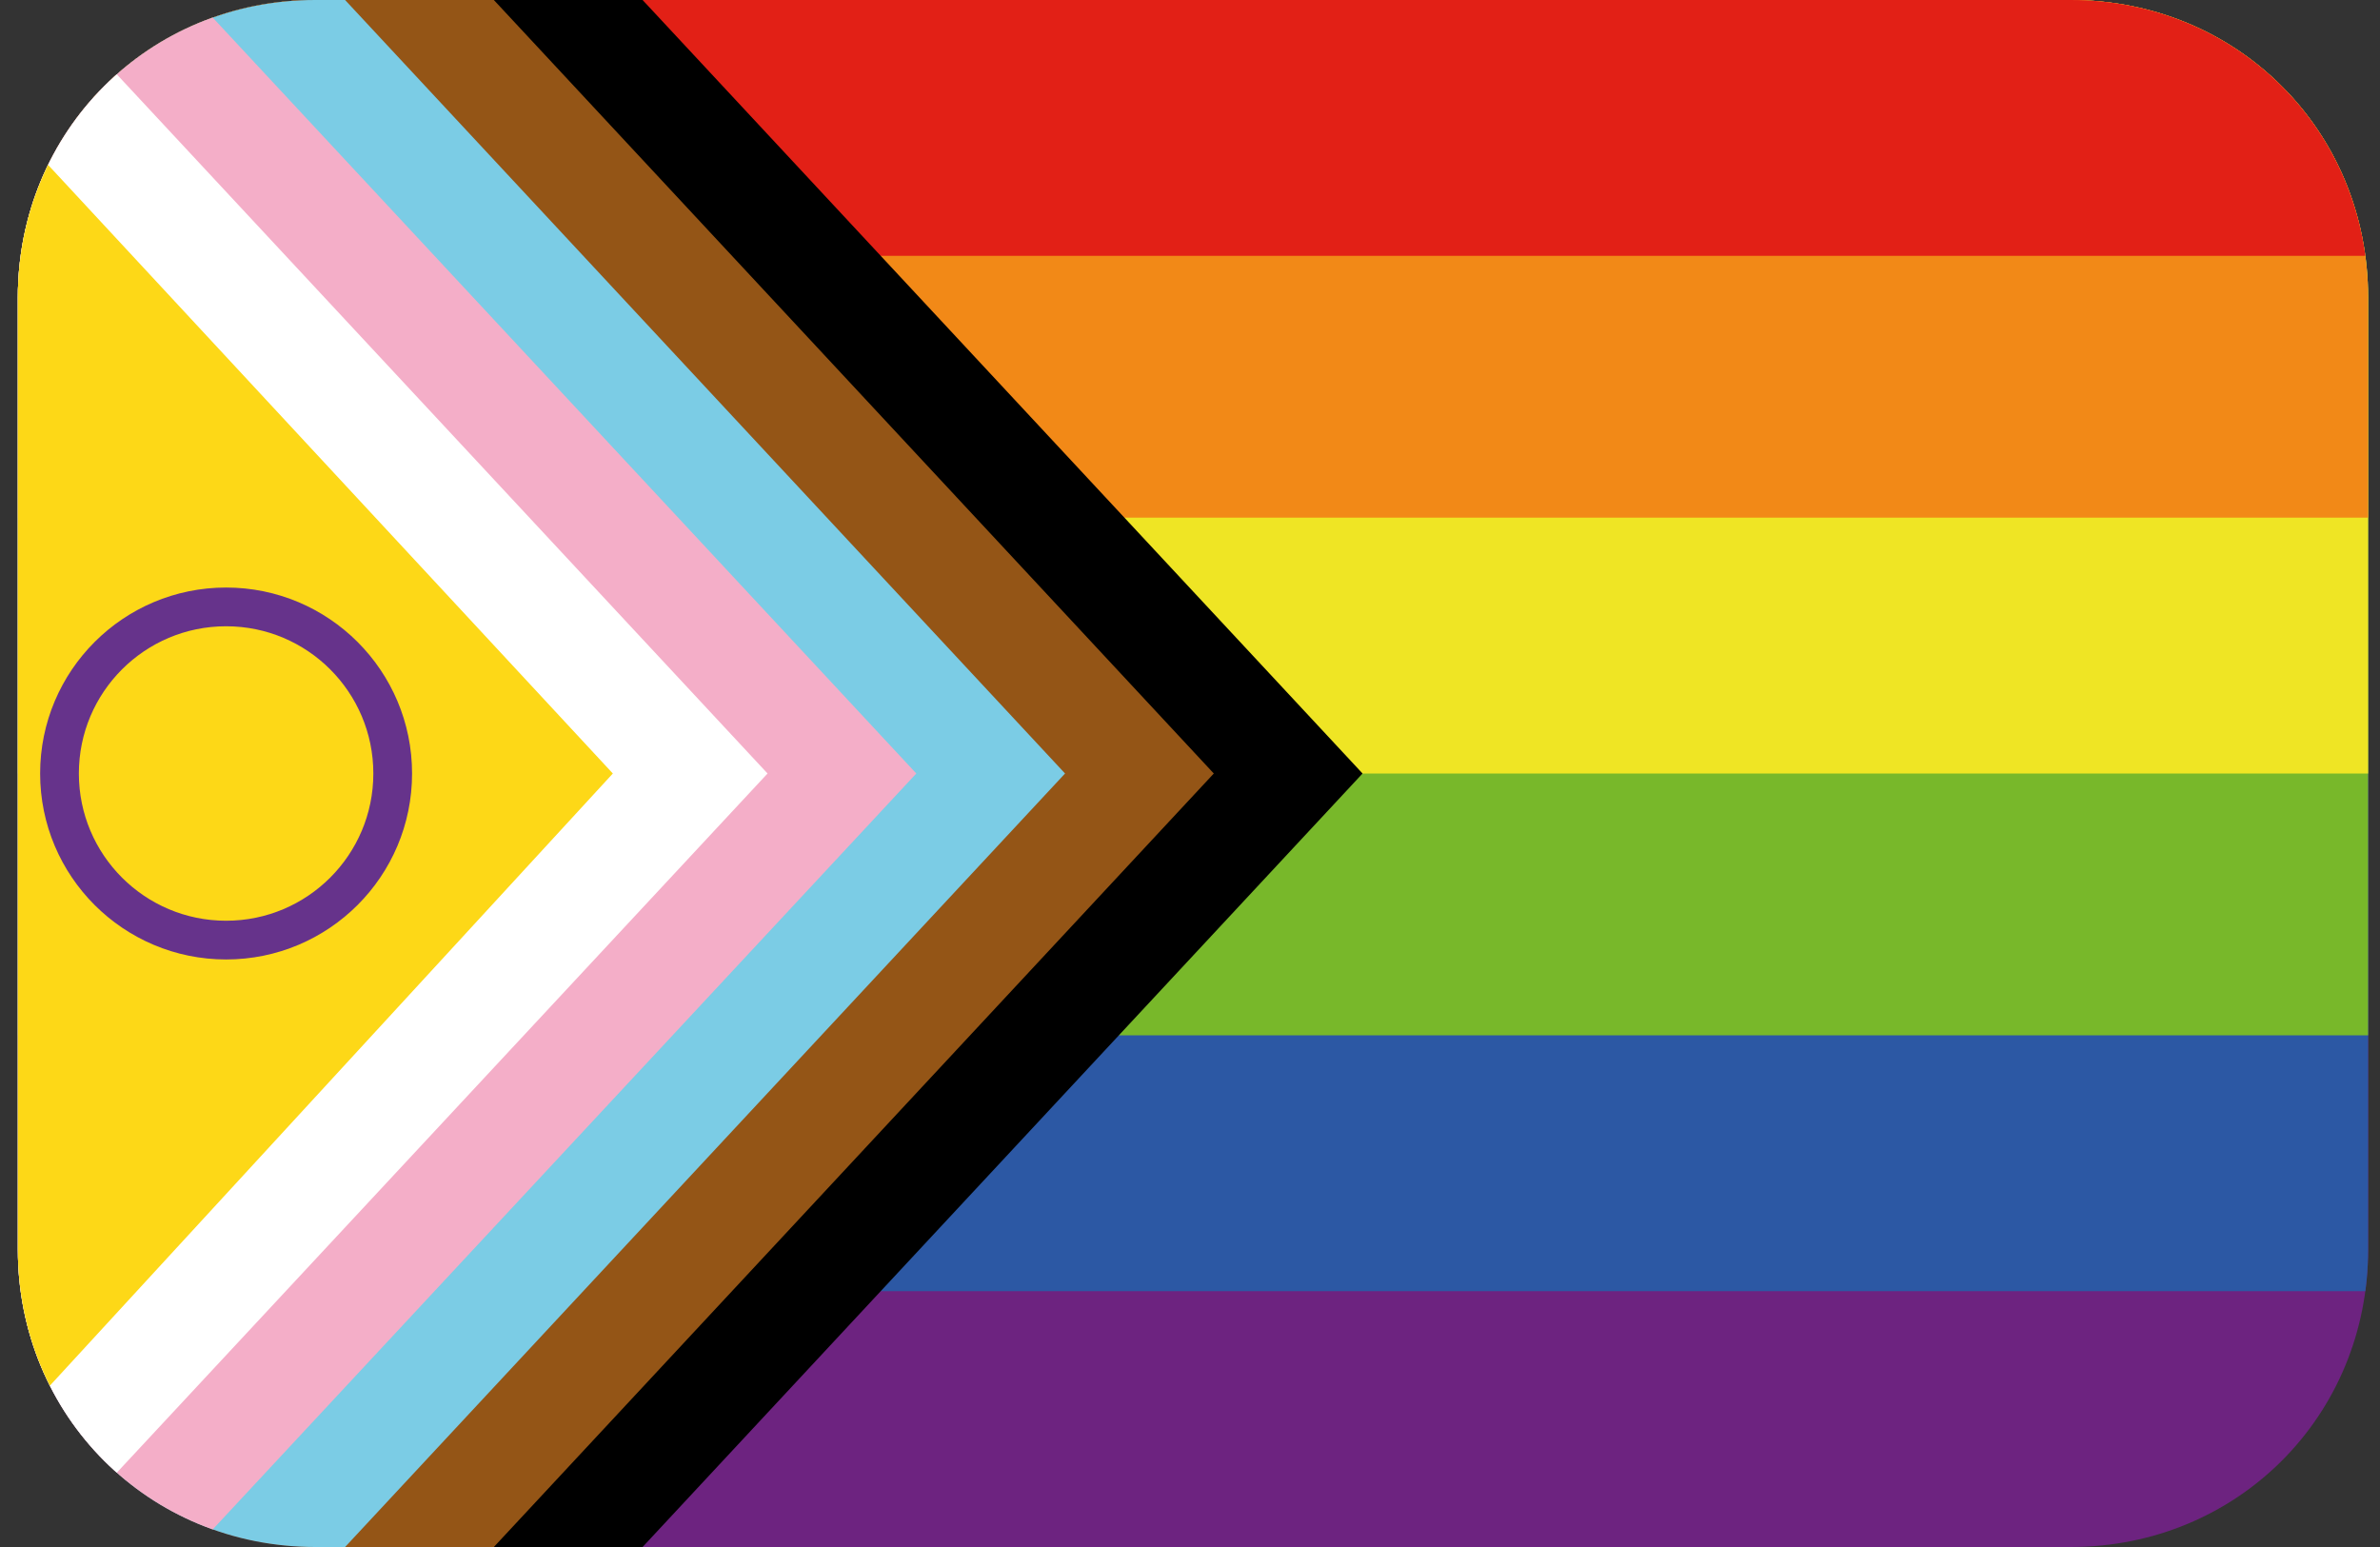
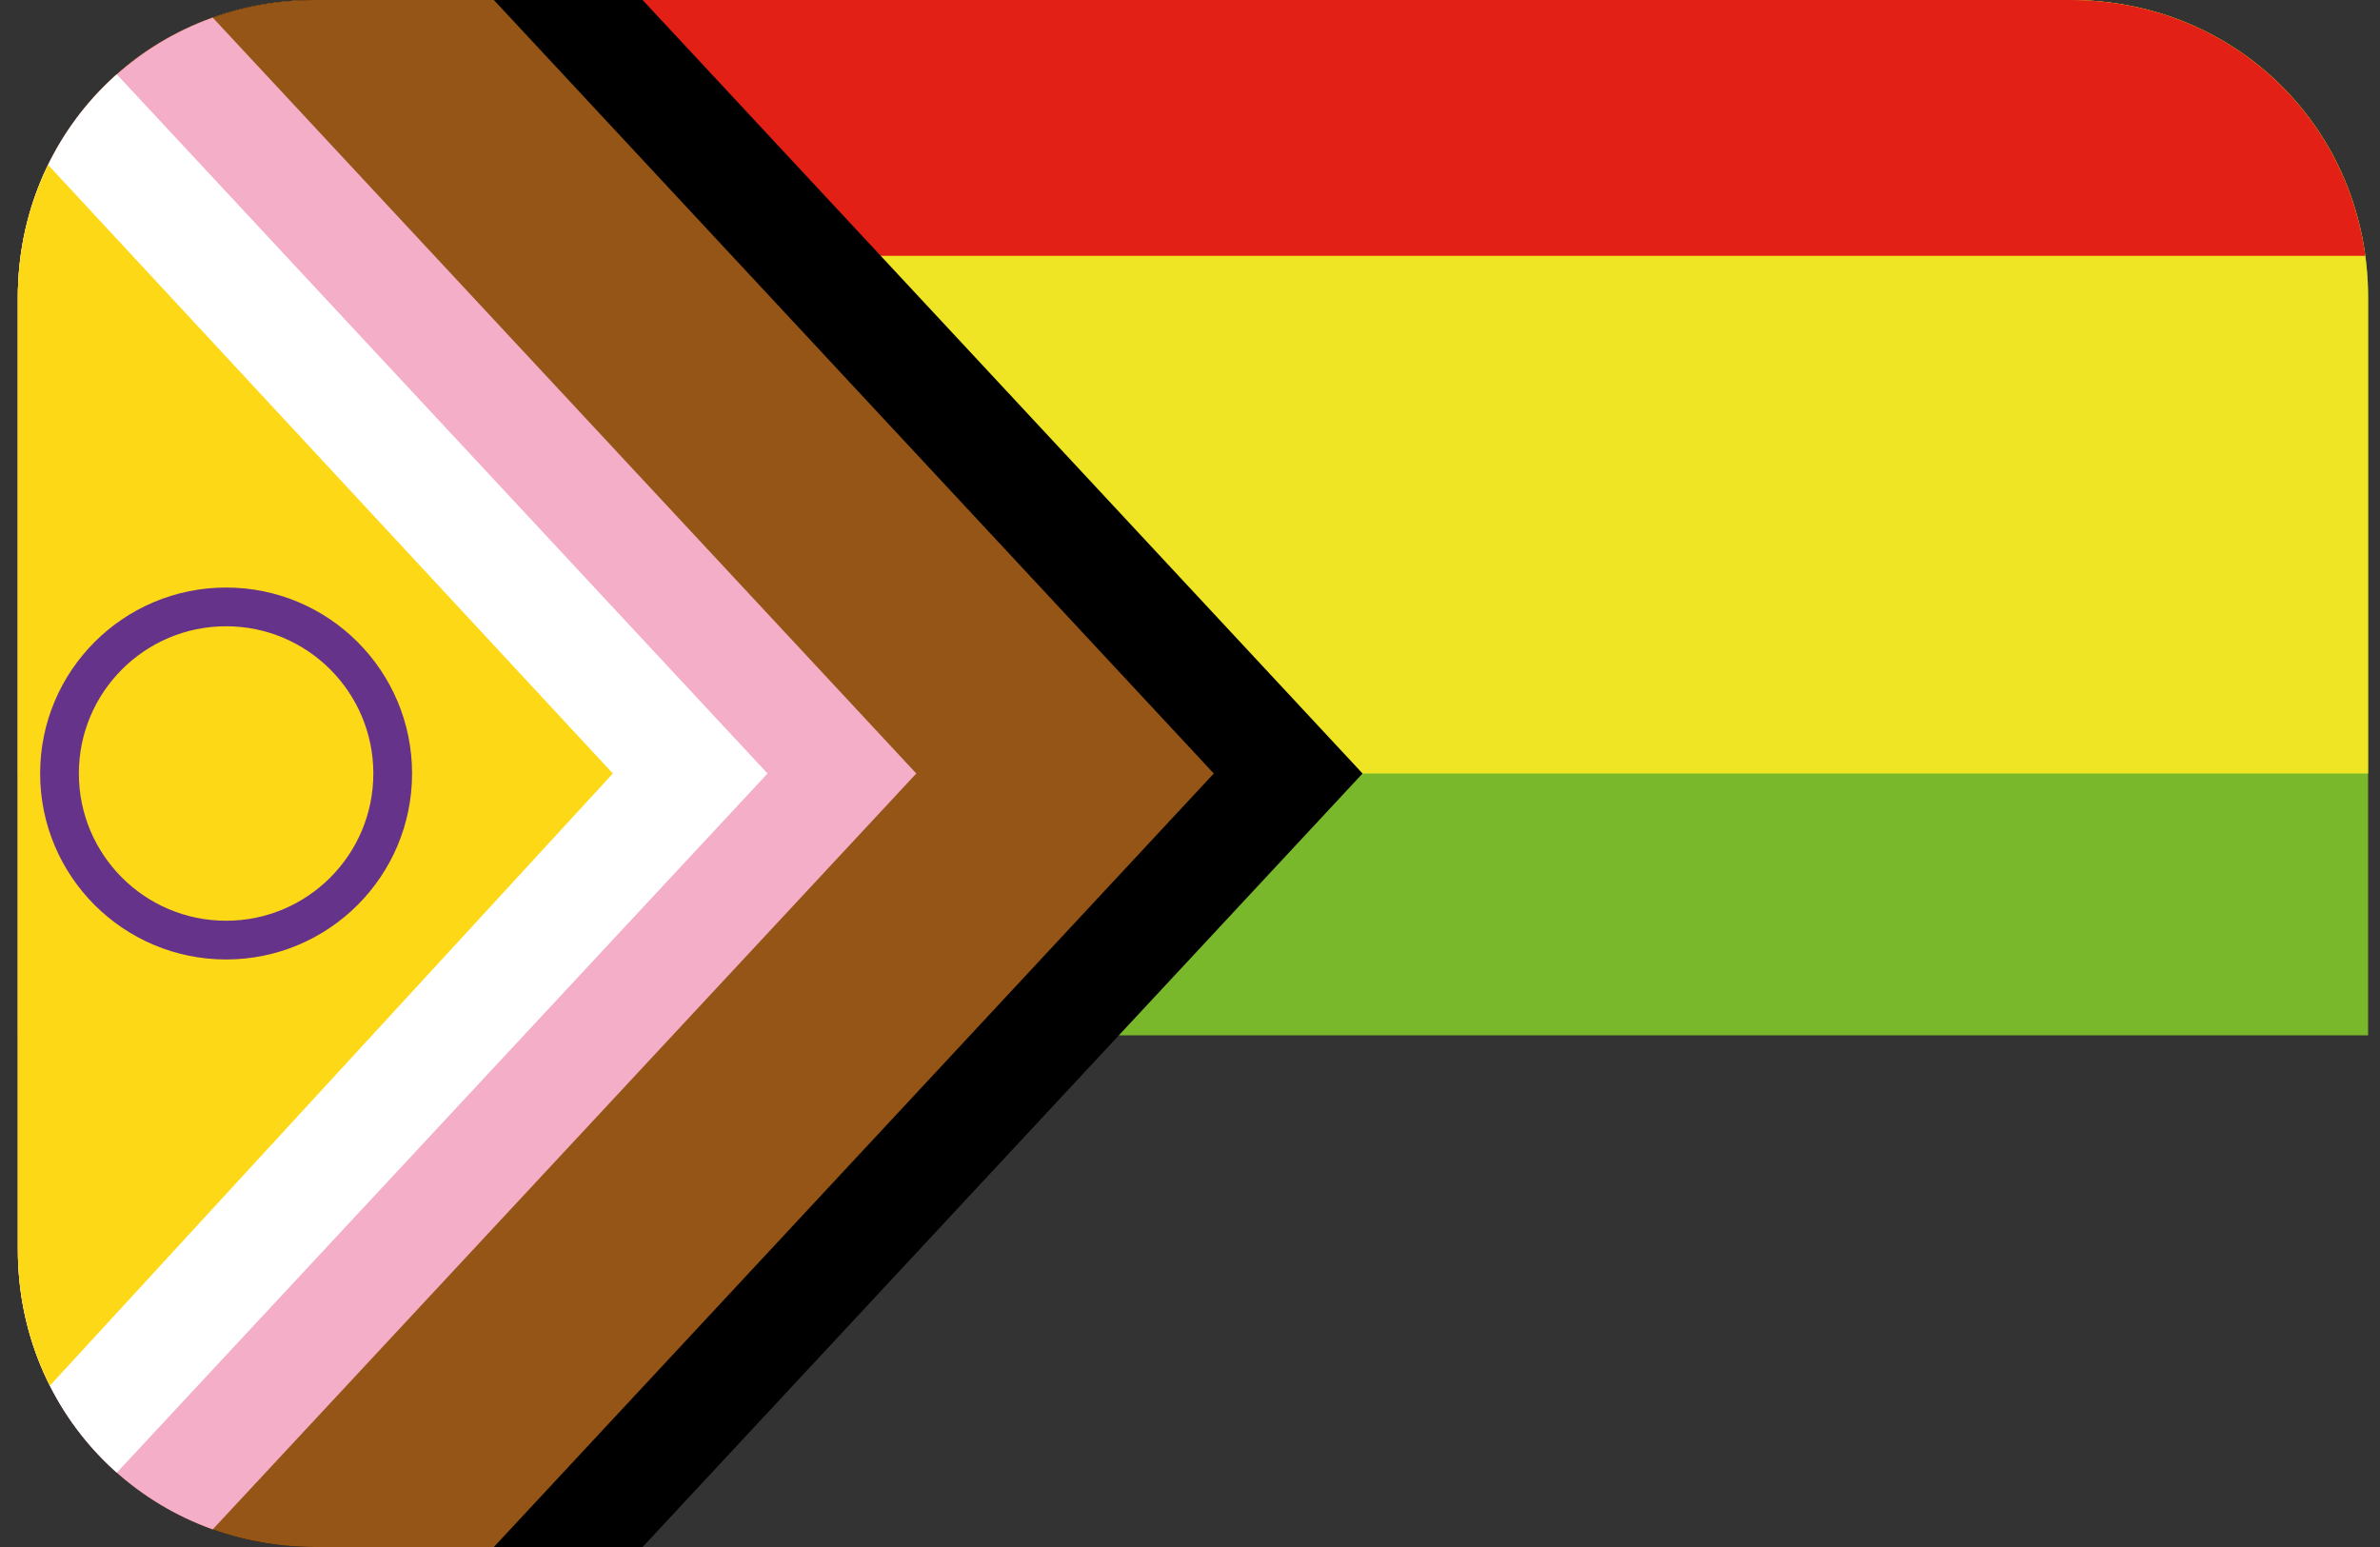
<svg xmlns="http://www.w3.org/2000/svg" xmlns:xlink="http://www.w3.org/1999/xlink" version="1.1" id="Layer_1" x="0px" y="0px" viewBox="0 0 40 26" style="enable-background:new 0 0 40 26;" xml:space="preserve">
  <rect x="0" y="0" width="40" height="26" fill="#333333" stroke="none" />
  <style type="text/css">
	.st0{clip-path:url(#SVGID_00000142176305241684413070000018169378874001557167_);}
	.st1{fill:#6D2380;}
	.st2{fill:#2C58A4;}
	.st3{fill:#78B82A;}
	.st4{fill:#EFE524;}
	.st5{fill:#F28917;}
	.st6{fill:#E22016;}
	.st7{fill:#945516;}
	.st8{fill:#7BCCE5;}
	.st9{fill:#F4AEC8;}
	.st10{fill:#FFFFFF;}
	.st11{fill:#FDD817;}
	.st12{fill:none;stroke:#66338B;stroke-width:0.651;stroke-miterlimit:10;}
</style>
  <g>
    <defs>
      <path id="SVGID_1_" d="M5.3,0h29.5c2.8,0,5,2.2,5,5v16c0,2.8-2.2,5-5,5H5.3c-2.8,0-5-2.2-5-5V5C0.3,2.2,2.5,0,5.3,0z" />
    </defs>
    <clipPath id="SVGID_00000101808875698121001370000011556517863827531412_">
      <use xlink:href="#SVGID_1_" style="overflow:visible;" />
    </clipPath>
    <g style="clip-path:url(#SVGID_00000101808875698121001370000011556517863827531412_);">
-       <path class="st1" d="M0,0H40v26.1H0V0z" />
-       <path class="st2" d="M0,0H40v21.7H0V0z" />
      <path class="st3" d="M0,0H40v17.4H0V0z" />
      <path class="st4" d="M0,0H40v13H0V0z" />
-       <path class="st5" d="M0,0H40v8.7H0V0z" />
      <path class="st6" d="M0,0H40v4.3H0V0z" />
      <path d="M0,0h10.8l12.1,13l-12.1,13H0V0z" />
      <path class="st7" d="M0,0h8.3l12.1,13l-12.1,13H0V0z" />
-       <path class="st8" d="M0,0h5.8l12.1,13l-12.1,13H0V0z" />
      <path class="st9" d="M0,0h3.3l12.1,13l-12.1,13H0V0z" />
      <path class="st10" d="M0,0h0.8l12.1,13l-12.1,13H0V0z" />
      <path class="st11" d="M0,1.9L10.3,13L0,24.2V1.9z" />
      <circle class="st12" cx="3.8" cy="13" r="2.8" />
    </g>
  </g>
</svg>